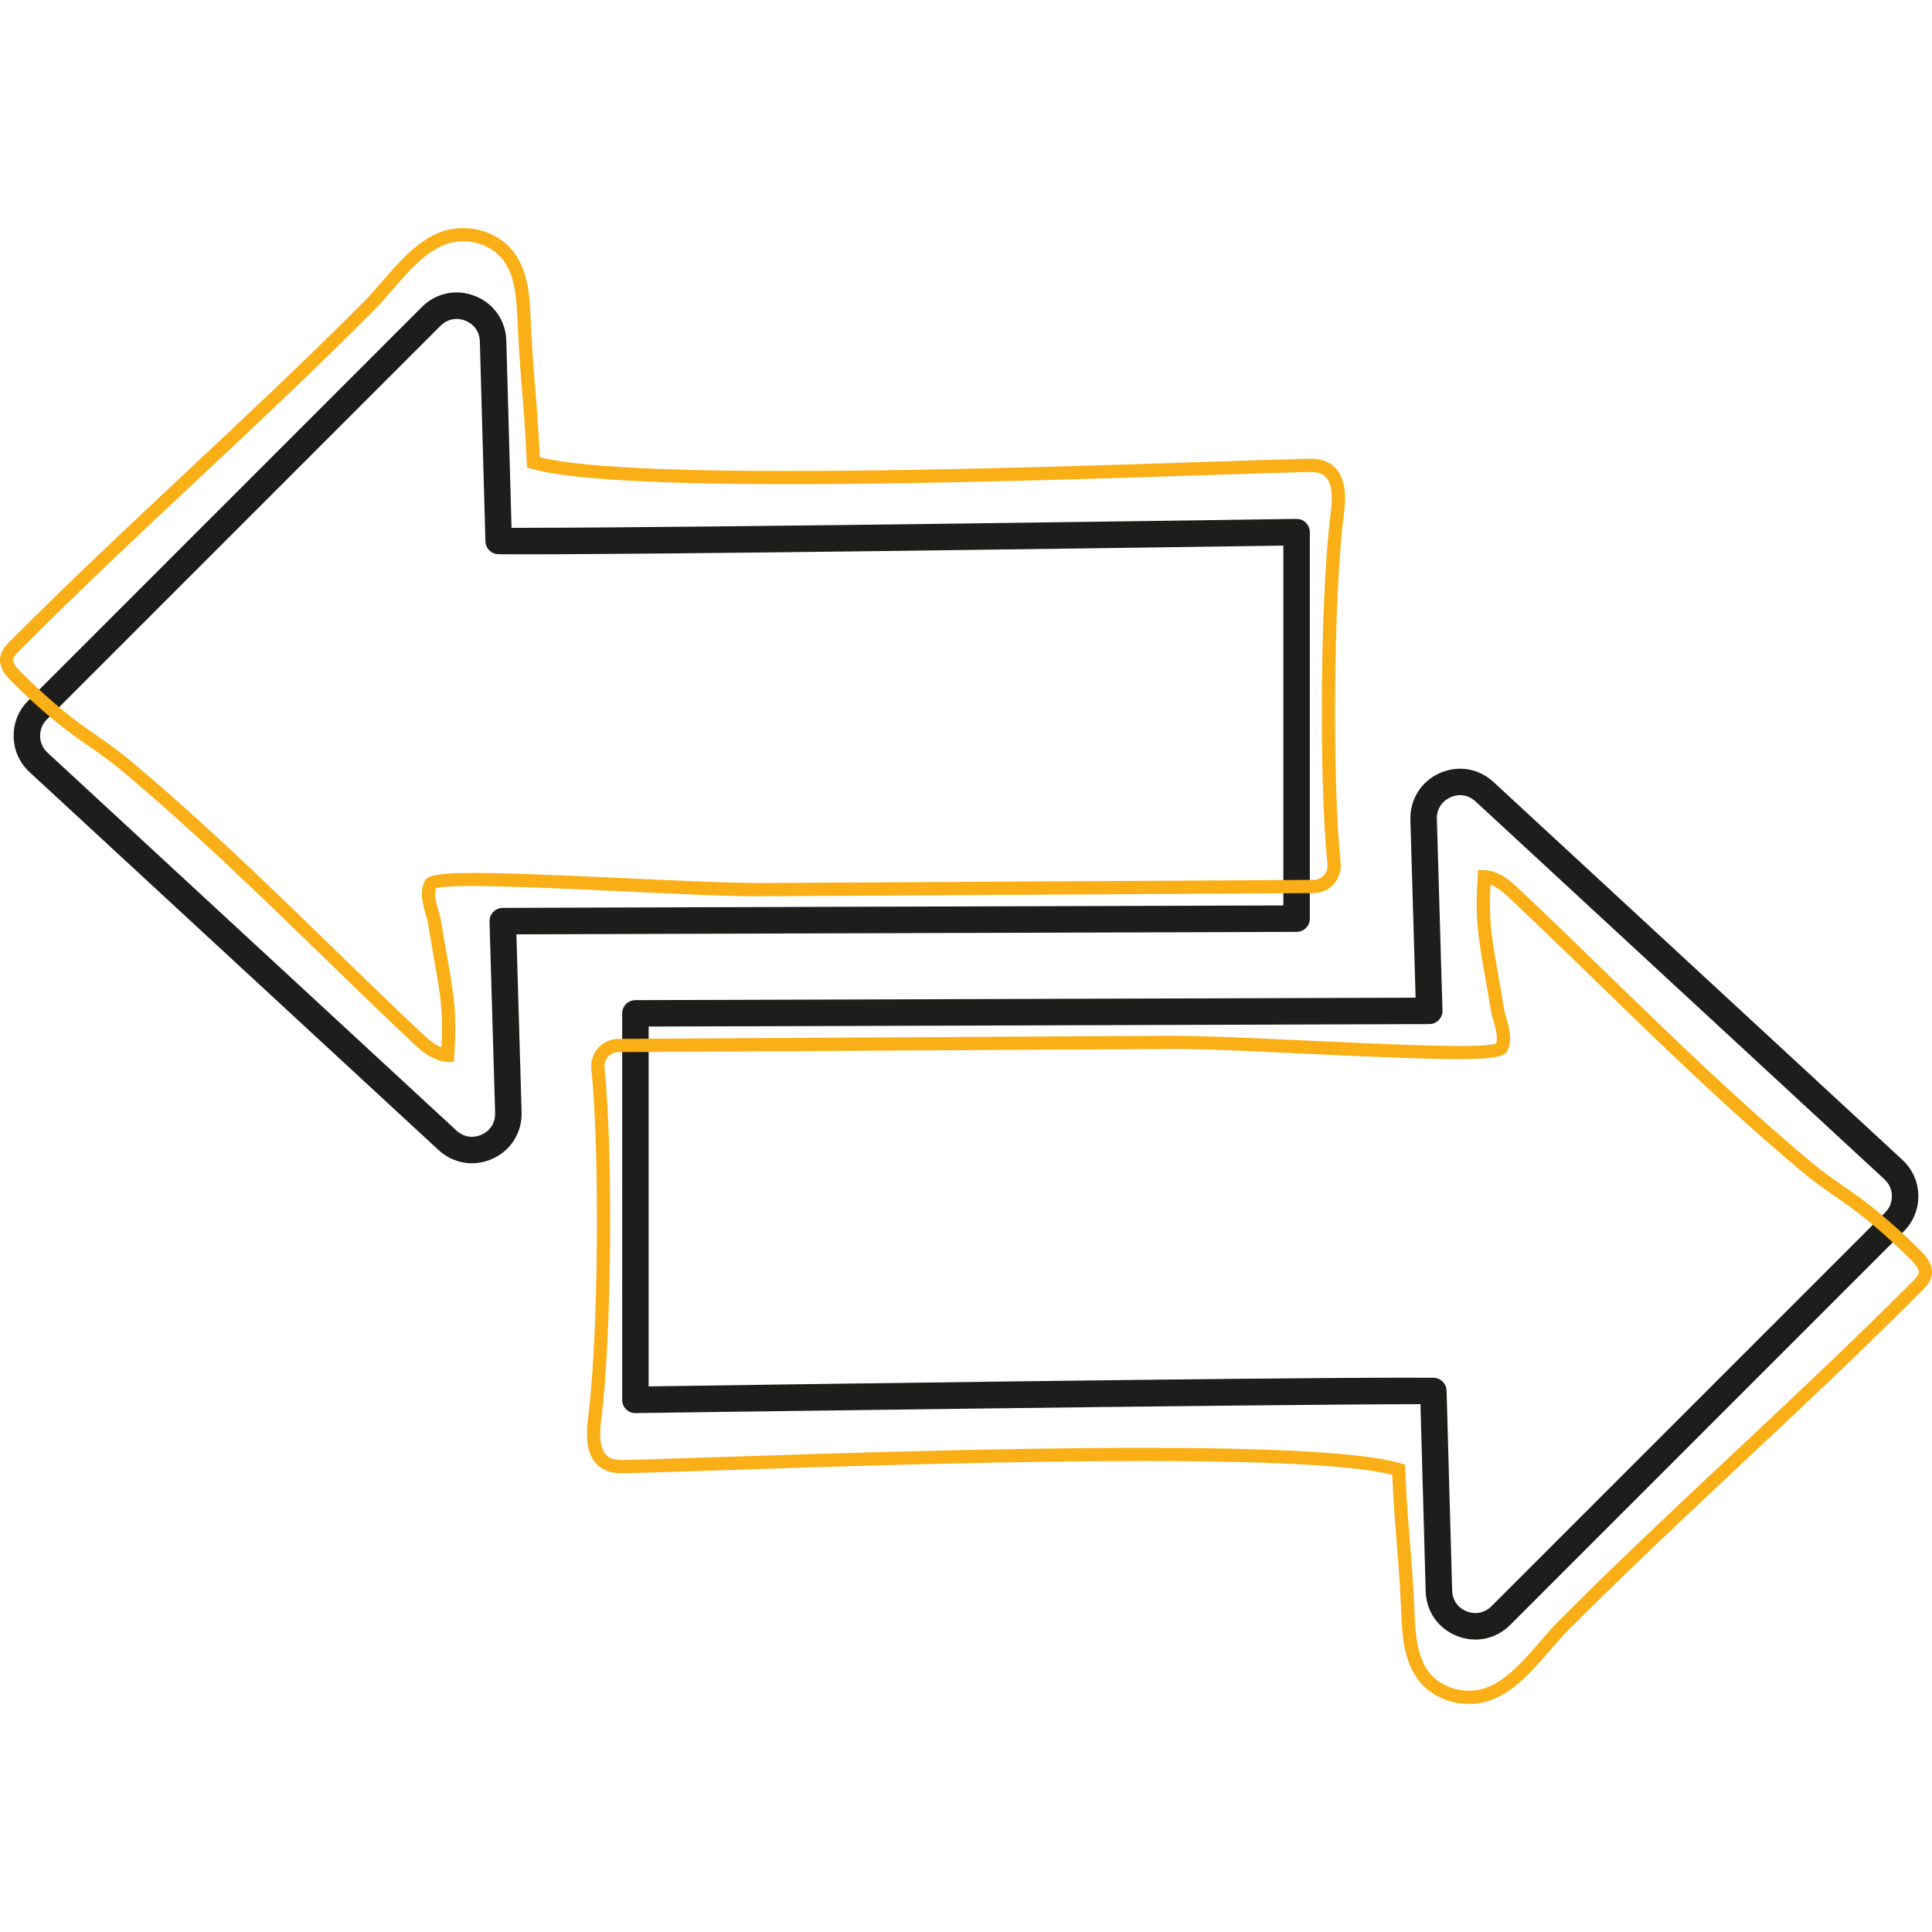
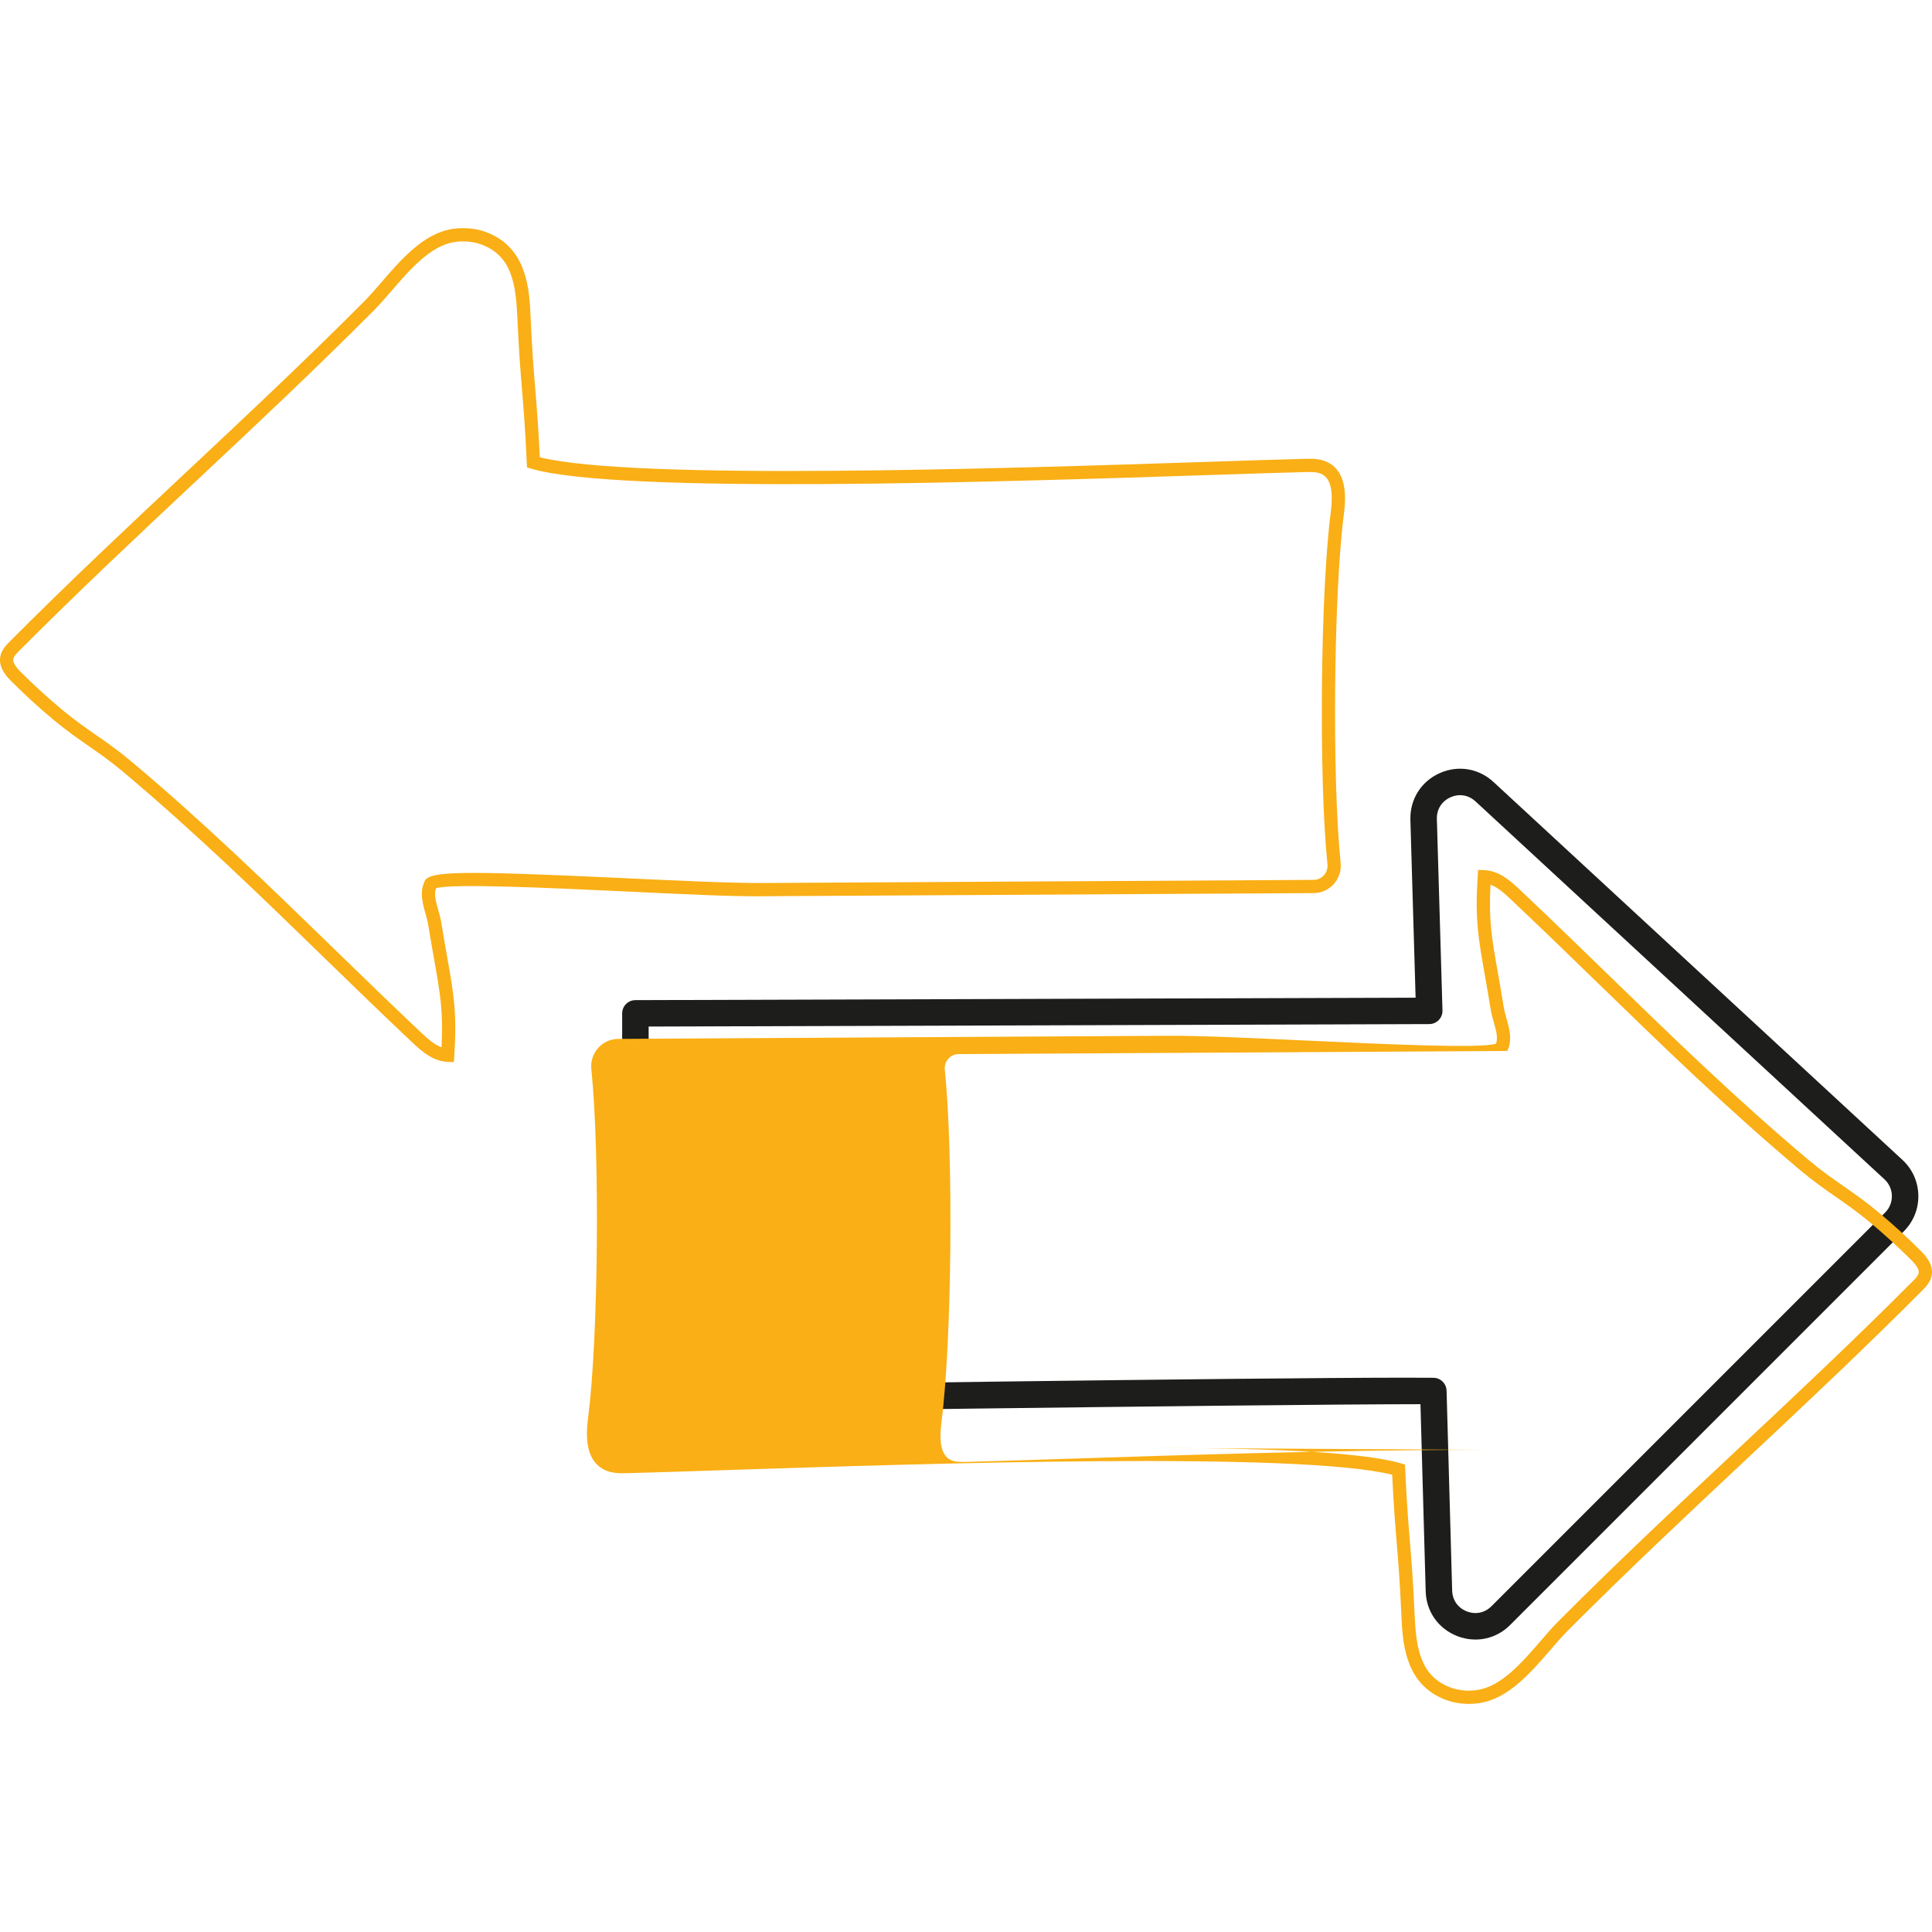
<svg xmlns="http://www.w3.org/2000/svg" viewBox="0 0 2238 2238" data-sanitized-data-name="Calque 1" data-name="Calque 1" id="Calque_1">
  <defs>
    <style>
      .cls-1 {
        fill: #f9af15;
      }

      .cls-1, .cls-2 {
        stroke-width: 0px;
      }

      .cls-2 {
        fill: #1d1d1b;
      }
    </style>
  </defs>
-   <path d="M546.59,1347.53c-14,0-27.69-5.26-38.64-15.37L34.22,894.39c-11.57-10.69-18.11-25.25-18.41-41.01-.31-15.74,5.65-30.54,16.79-41.67l456.02-456.02c16.53-16.54,40.27-21.4,61.97-12.66,21.69,8.73,35.47,28.68,35.93,52.08l6.04,216.29c4.56,0,9.47.01,14.71.01,201.36,0,887.15-10.23,894.45-10.33,4.8.16,8.07,1.54,10.99,4.42,2.93,2.88,4.58,6.81,4.58,10.92v447.71c0,8.45-6.84,15.31-15.29,15.34,0,0-749.79,2.26-903.81,2.83l6.04,206.46c.46,23.53-12.5,44-33.83,53.59-7.74,3.47-15.82,5.18-23.8,5.18ZM528.87,369.46c-6.82,0-13.35,2.71-18.57,7.92L54.28,833.4c-5.18,5.18-7.95,12.06-7.81,19.38.14,7.34,3.19,14.11,8.57,19.08l473.73,437.78c8.11,7.49,18.97,9.27,29.05,4.73,10.07-4.52,15.96-13.82,15.73-24.86l-6.49-222.04c-.12-4.13,1.43-8.13,4.31-11.11,2.88-2.97,6.82-4.66,10.96-4.67,98.9-.42,792.22-2.5,904.29-2.85v-416.85c-110.21,1.62-770.25,11.31-909.11,10-8.25-.07-14.96-6.66-15.19-14.9l-6.46-231.24c-.22-11.17-6.47-20.23-16.71-24.35-3.41-1.38-6.87-2.04-10.26-2.04Z" class="cls-2" />
  <path d="M525.77,1230.36l-7.51-.34c-16.33-.73-29.25-11.7-40.09-21.93-34.95-32.94-69.53-66.53-102.98-99.02-73.55-71.46-149.6-145.34-232.88-215.27-14.41-12.09-26.74-20.67-39.8-29.76-12.46-8.67-25.34-17.63-39.94-29.76-17.02-14.15-33.59-29.25-49.22-44.9-4.58-4.57-15.28-15.26-13.05-28.49,1.38-8.1,7.23-13.97,11.11-17.87,68.86-69.12,138.3-134.23,205.46-197.18,67.04-62.83,136.36-127.8,205.01-196.73,6.42-6.44,13.08-14.15,20.14-22.33,22.95-26.57,48.96-56.67,82.4-61.63,13.75-1.99,27.37-.63,39.41,3.98,47.32,18.17,49.46,66.86,50.87,99.09,1.66,37.62,3.56,60.81,5.41,83.23,1.76,21.43,3.58,43.57,5.19,78.24,109.25,27.15,541.55,12.93,775.61,5.24,44.69-1.48,82.59-2.73,110.32-3.43,8.22-.18,18.44-.43,27.44,4.33,21.66,11.49,20.67,39.8,18.04,60.07-11.81,90.97-13.79,305.97-3.72,403.61.92,8.99-1.98,17.96-7.96,24.62-5.9,6.58-14.37,10.38-23.22,10.42l-635.55,3.61c-39,.61-100.51-2.67-165.81-5.71-83.9-3.92-198.04-9.29-215.38-3.49-2.54,7.01-.18,15.32,2.52,24.82,1.39,4.88,2.76,9.8,3.56,14.66,2.52,15.58,4.83,28.65,6.86,40.14,7.63,43.21,11.47,64.9,8.25,114.25l-.49,7.5ZM536.72,279.59c-3.32,0-6.68.24-10.06.75-27.8,4.1-51.83,31.93-73.03,56.48-7.24,8.37-14.08,16.3-20.88,23.11-68.84,69.12-138.26,134.18-205.39,197.12-67.07,62.86-136.41,127.86-205.09,196.8-3.45,3.46-6.34,6.56-6.85,9.62-.82,4.78,4.25,10.56,8.76,15.07,15.31,15.32,31.52,30.1,48.18,43.94,14.09,11.71,26.7,20.49,38.89,28.98,12.76,8.87,25.96,18.06,40.9,30.6,83.71,70.27,159.97,144.37,233.71,216,33.41,32.46,67.95,66.02,102.82,98.87,7.11,6.71,14.63,13.31,22.77,16.24,2.13-41.41-1.39-61.32-8.55-101.89-2.04-11.55-4.36-24.68-6.9-40.35-.7-4.3-1.94-8.61-3.17-12.93-3.3-11.61-7.04-24.77-.84-37.41h0c5.68-11.64,42.09-12.16,229.17-3.43,65.11,3.04,126.81,5.98,165,5.69l635.55-3.61c4.61-.03,8.82-1.92,11.89-5.33,3.1-3.46,4.6-8.12,4.11-12.79-10.15-98.48-8.14-315.38,3.77-407.18,3.24-25.04.06-39.21-10.01-44.56-5.44-2.89-12.79-2.71-19.88-2.53-27.7.7-65.56,1.95-110.2,3.41-238.87,7.85-683.51,22.47-785.66-7.25l-5.28-1.54-.24-5.48c-1.66-37.65-3.56-60.84-5.41-83.27-1.86-22.57-3.77-45.91-5.44-83.81-1.7-38.79-5.97-71.98-41.05-85.45-6.68-2.56-14.02-3.86-21.62-3.86Z" class="cls-1" />
  <path d="M1709.16,1899.24c-7.26,0-14.62-1.41-21.76-4.28-21.69-8.73-35.46-28.68-35.92-52.08l-6.04-216.29c-179.98.06-901.67,10.21-909.16,10.32-4.57.15-8.07-1.53-10.99-4.42-2.93-2.88-4.58-6.81-4.58-10.92v-447.69c0-8.45,6.84-15.31,15.29-15.34,0,0,749.79-2.26,903.81-2.85l-6.04-206.46c-.46-23.53,12.5-44,33.83-53.59,21.33-9.59,45.25-5.68,62.43,10.18l473.73,437.78c11.56,10.68,18.11,25.24,18.42,40.98.31,15.76-5.65,30.57-16.78,41.71l-456.03,456.02c-11.09,11.1-25.43,16.92-40.22,16.92ZM1630.88,1595.9c11.53,0,21.47.03,29.62.1,8.25.07,14.96,6.66,15.19,14.9l6.46,231.24c.22,11.17,6.47,20.23,16.71,24.35,10.25,4.12,21.03,1.93,28.84-5.87l456.02-456.02c5.17-5.18,7.95-12.09,7.8-19.41-.14-7.32-3.19-14.09-8.57-19.07l-473.73-437.78c-8.11-7.47-18.97-9.29-29.04-4.73-10.08,4.52-15.97,13.82-15.74,24.86l6.5,222.04c.12,4.13-1.43,8.13-4.31,11.11-2.88,2.97-6.82,4.66-10.96,4.67-98.91.42-792.22,2.52-904.29,2.86v416.84c103.74-1.53,694.68-10.11,879.49-10.11Z" class="cls-2" />
-   <path d="M1701.29,1973.74c-9.48,0-18.69-1.65-27.12-4.88-47.33-18.15-49.46-66.84-50.88-99.08-1.66-37.61-3.56-60.79-5.4-83.21-1.77-21.43-3.59-43.58-5.19-78.27-109.24-27.12-541.55-12.93-775.6-5.24-44.69,1.48-82.6,2.73-110.34,3.43-8.17.22-18.38.46-27.44-4.33-21.66-11.49-20.67-39.8-18.03-60.07,11.8-91,13.78-306,3.71-403.61-.92-8.97,1.97-17.93,7.95-24.59,5.9-6.59,14.37-10.39,23.23-10.45l635.55-3.61c39.08-.25,100.53,2.67,165.85,5.72,83.87,3.91,197.98,9.29,215.35,3.49,2.54-7.02.17-15.34-2.53-24.85-1.39-4.88-2.76-9.78-3.56-14.65-2.52-15.56-4.82-28.62-6.85-40.09-7.63-43.22-11.47-64.93-8.25-114.29l.49-7.5,7.51.34c16.3.73,29.24,11.7,40.07,21.91,34.9,32.91,69.44,66.45,102.84,98.9,73.6,71.5,149.71,145.43,233.03,215.41,14.42,12.1,26.75,20.68,39.81,29.78,12.45,8.66,25.33,17.61,39.93,29.75,17.01,14.15,33.58,29.25,49.22,44.9,4.58,4.57,15.28,15.28,13.05,28.49-1.37,8.09-7,13.73-11.11,17.85-68.87,69.15-138.33,134.27-205.51,197.24-67.03,62.82-136.34,127.79-204.97,196.68-6.41,6.44-13.08,14.15-20.12,22.32-22.96,26.58-48.98,56.69-82.41,61.65-4.12.6-8.22.9-12.28.9ZM1322.72,1677.14c136.22,0,253.16,4.36,299.52,17.84l5.28,1.54.24,5.5c1.66,37.65,3.56,60.85,5.41,83.3,1.85,22.56,3.77,45.88,5.44,83.78,1.7,38.79,5.97,71.98,41.05,85.43,9.59,3.68,20.55,4.81,31.67,3.12,27.8-4.1,51.84-31.93,73.05-56.48,7.23-8.37,14.07-16.3,20.87-23.11,68.81-69.09,138.22-134.15,205.34-197.06,67.08-62.89,136.44-127.91,205.13-196.86,3.45-3.46,6.34-6.58,6.85-9.6.82-4.79-4.25-10.57-8.76-15.08-15.31-15.32-31.53-30.1-48.19-43.94-14.09-11.71-26.69-20.49-38.88-28.97-12.76-8.88-25.96-18.06-40.9-30.61-83.76-70.32-160.07-144.46-233.87-216.15-33.35-32.4-67.85-65.92-102.66-98.72-7.11-6.71-14.64-13.31-22.77-16.24-2.13,41.43,1.39,61.35,8.55,101.94,2.04,11.53,4.35,24.65,6.89,40.3.7,4.28,1.94,8.61,3.17,12.91,3.3,11.62,7.05,24.79.85,37.44h0c-5.69,11.64-42.14,12.16-229.13,3.43-65.12-3.04-126.74-6.19-165.04-5.71l-635.55,3.61c-4.61.03-8.83,1.93-11.9,5.35-3.09,3.46-4.59,8.12-4.1,12.78,10.15,98.45,8.14,315.35-3.77,407.18-3.25,25.04-.07,39.2,10.01,44.56,5.5,2.92,13.15,2.73,19.85,2.53,27.72-.7,65.59-1.95,110.23-3.41,130.45-4.28,322.25-10.59,486.14-10.59Z" class="cls-1" />
+   <path d="M1701.29,1973.74c-9.48,0-18.69-1.65-27.12-4.88-47.33-18.15-49.46-66.84-50.88-99.08-1.66-37.61-3.56-60.79-5.4-83.21-1.77-21.43-3.59-43.58-5.19-78.27-109.24-27.12-541.55-12.93-775.6-5.24-44.69,1.48-82.6,2.73-110.34,3.43-8.17.22-18.38.46-27.44-4.33-21.66-11.49-20.67-39.8-18.03-60.07,11.8-91,13.78-306,3.71-403.61-.92-8.97,1.97-17.93,7.95-24.59,5.9-6.59,14.37-10.39,23.23-10.45l635.55-3.61c39.08-.25,100.53,2.67,165.85,5.72,83.87,3.91,197.98,9.29,215.35,3.49,2.54-7.02.17-15.34-2.53-24.85-1.39-4.88-2.76-9.78-3.56-14.65-2.52-15.56-4.82-28.62-6.85-40.09-7.63-43.22-11.47-64.93-8.25-114.29l.49-7.5,7.51.34c16.3.73,29.24,11.7,40.07,21.91,34.9,32.91,69.44,66.45,102.84,98.9,73.6,71.5,149.71,145.43,233.03,215.41,14.42,12.1,26.75,20.68,39.81,29.78,12.45,8.66,25.33,17.61,39.93,29.75,17.01,14.15,33.58,29.25,49.22,44.9,4.58,4.57,15.28,15.28,13.05,28.49-1.37,8.09-7,13.73-11.11,17.85-68.87,69.15-138.33,134.27-205.51,197.24-67.03,62.82-136.34,127.79-204.97,196.68-6.41,6.44-13.08,14.15-20.12,22.32-22.96,26.58-48.98,56.69-82.41,61.65-4.12.6-8.22.9-12.28.9ZM1322.72,1677.14c136.22,0,253.16,4.36,299.52,17.84l5.28,1.54.24,5.5c1.66,37.65,3.56,60.85,5.41,83.3,1.85,22.56,3.77,45.88,5.44,83.78,1.7,38.79,5.97,71.98,41.05,85.43,9.59,3.68,20.55,4.81,31.67,3.12,27.8-4.1,51.84-31.93,73.05-56.48,7.23-8.37,14.07-16.3,20.87-23.11,68.81-69.09,138.22-134.15,205.34-197.06,67.08-62.89,136.44-127.91,205.13-196.86,3.45-3.46,6.34-6.58,6.85-9.6.82-4.79-4.25-10.57-8.76-15.08-15.31-15.32-31.53-30.1-48.19-43.94-14.09-11.71-26.69-20.49-38.88-28.97-12.76-8.88-25.96-18.06-40.9-30.61-83.76-70.32-160.07-144.46-233.87-216.15-33.35-32.4-67.85-65.92-102.66-98.72-7.11-6.71-14.64-13.31-22.77-16.24-2.13,41.43,1.39,61.35,8.55,101.94,2.04,11.53,4.35,24.65,6.89,40.3.7,4.28,1.94,8.61,3.17,12.91,3.3,11.62,7.05,24.79.85,37.44h0l-635.55,3.61c-4.61.03-8.83,1.93-11.9,5.35-3.09,3.46-4.59,8.12-4.1,12.78,10.15,98.45,8.14,315.35-3.77,407.18-3.25,25.04-.07,39.2,10.01,44.56,5.5,2.92,13.15,2.73,19.85,2.53,27.72-.7,65.59-1.95,110.23-3.41,130.45-4.28,322.25-10.59,486.14-10.59Z" class="cls-1" />
</svg>